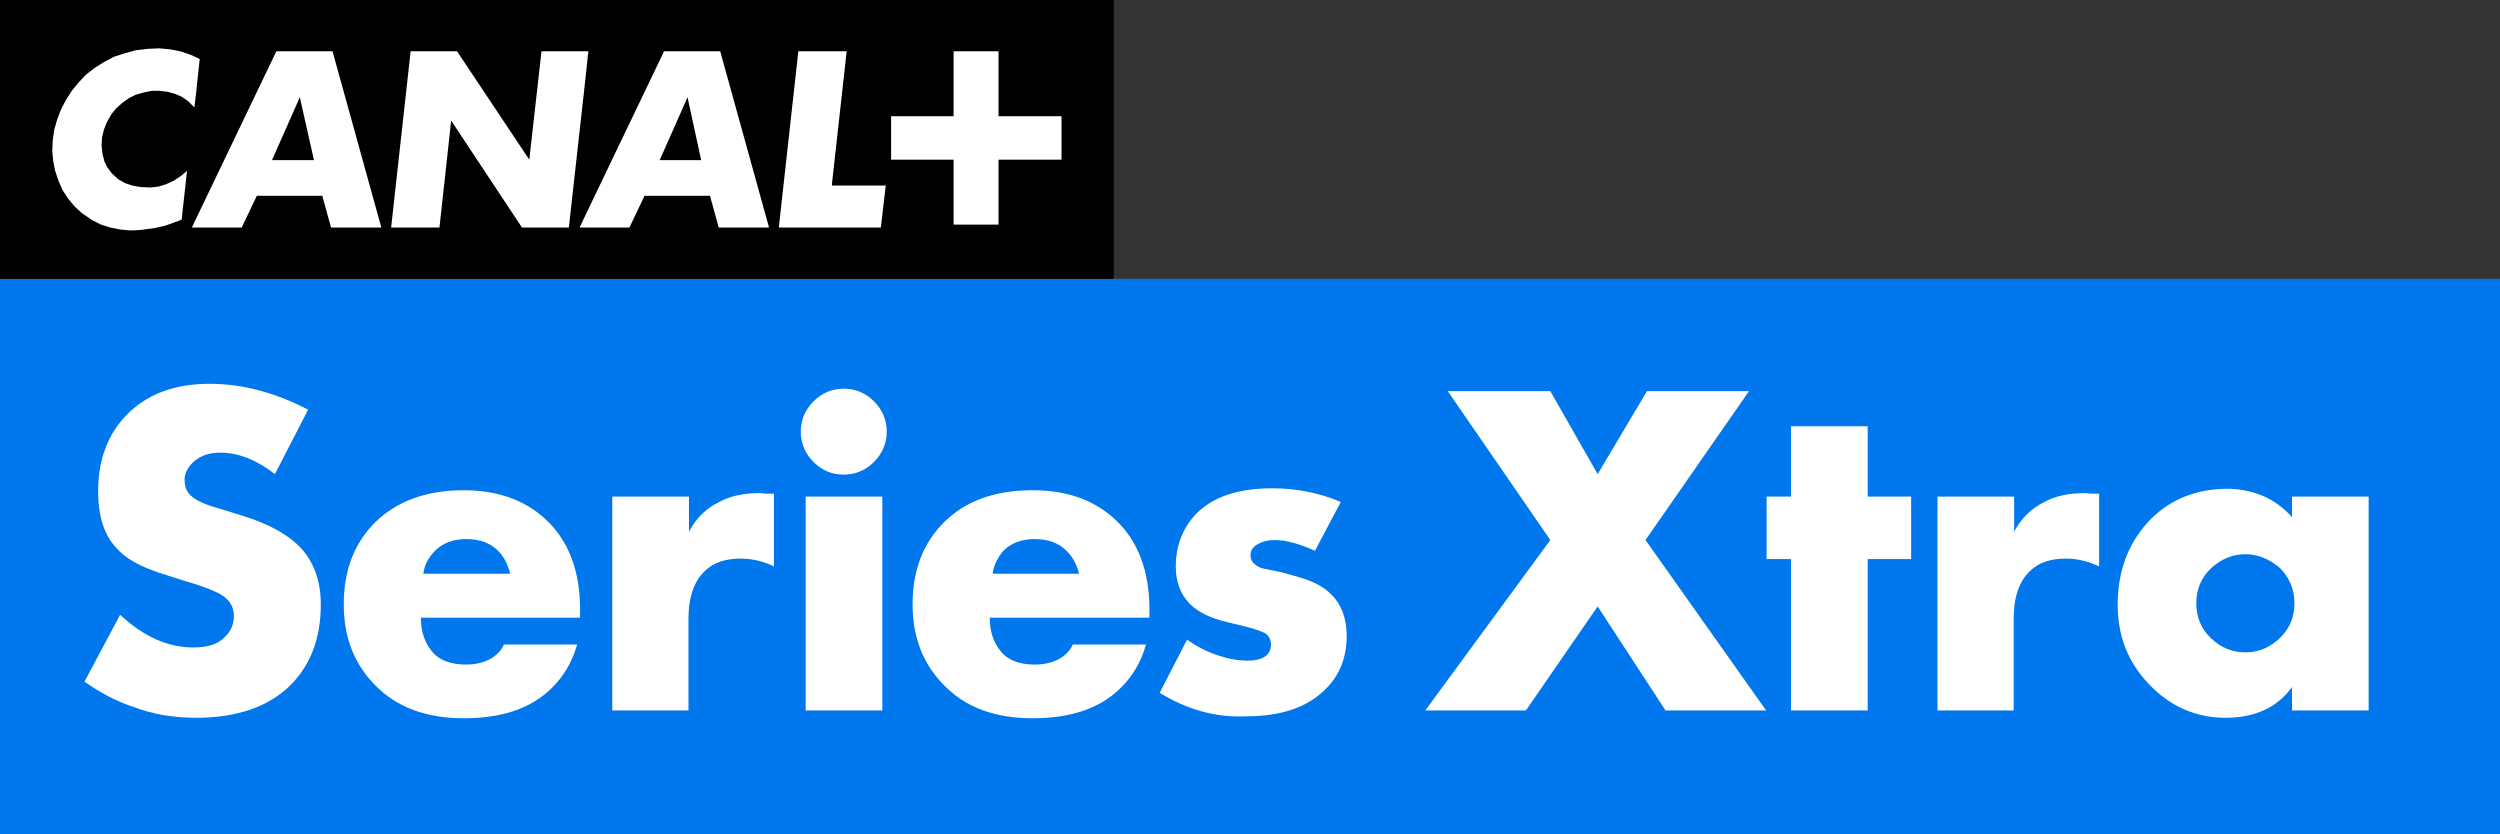
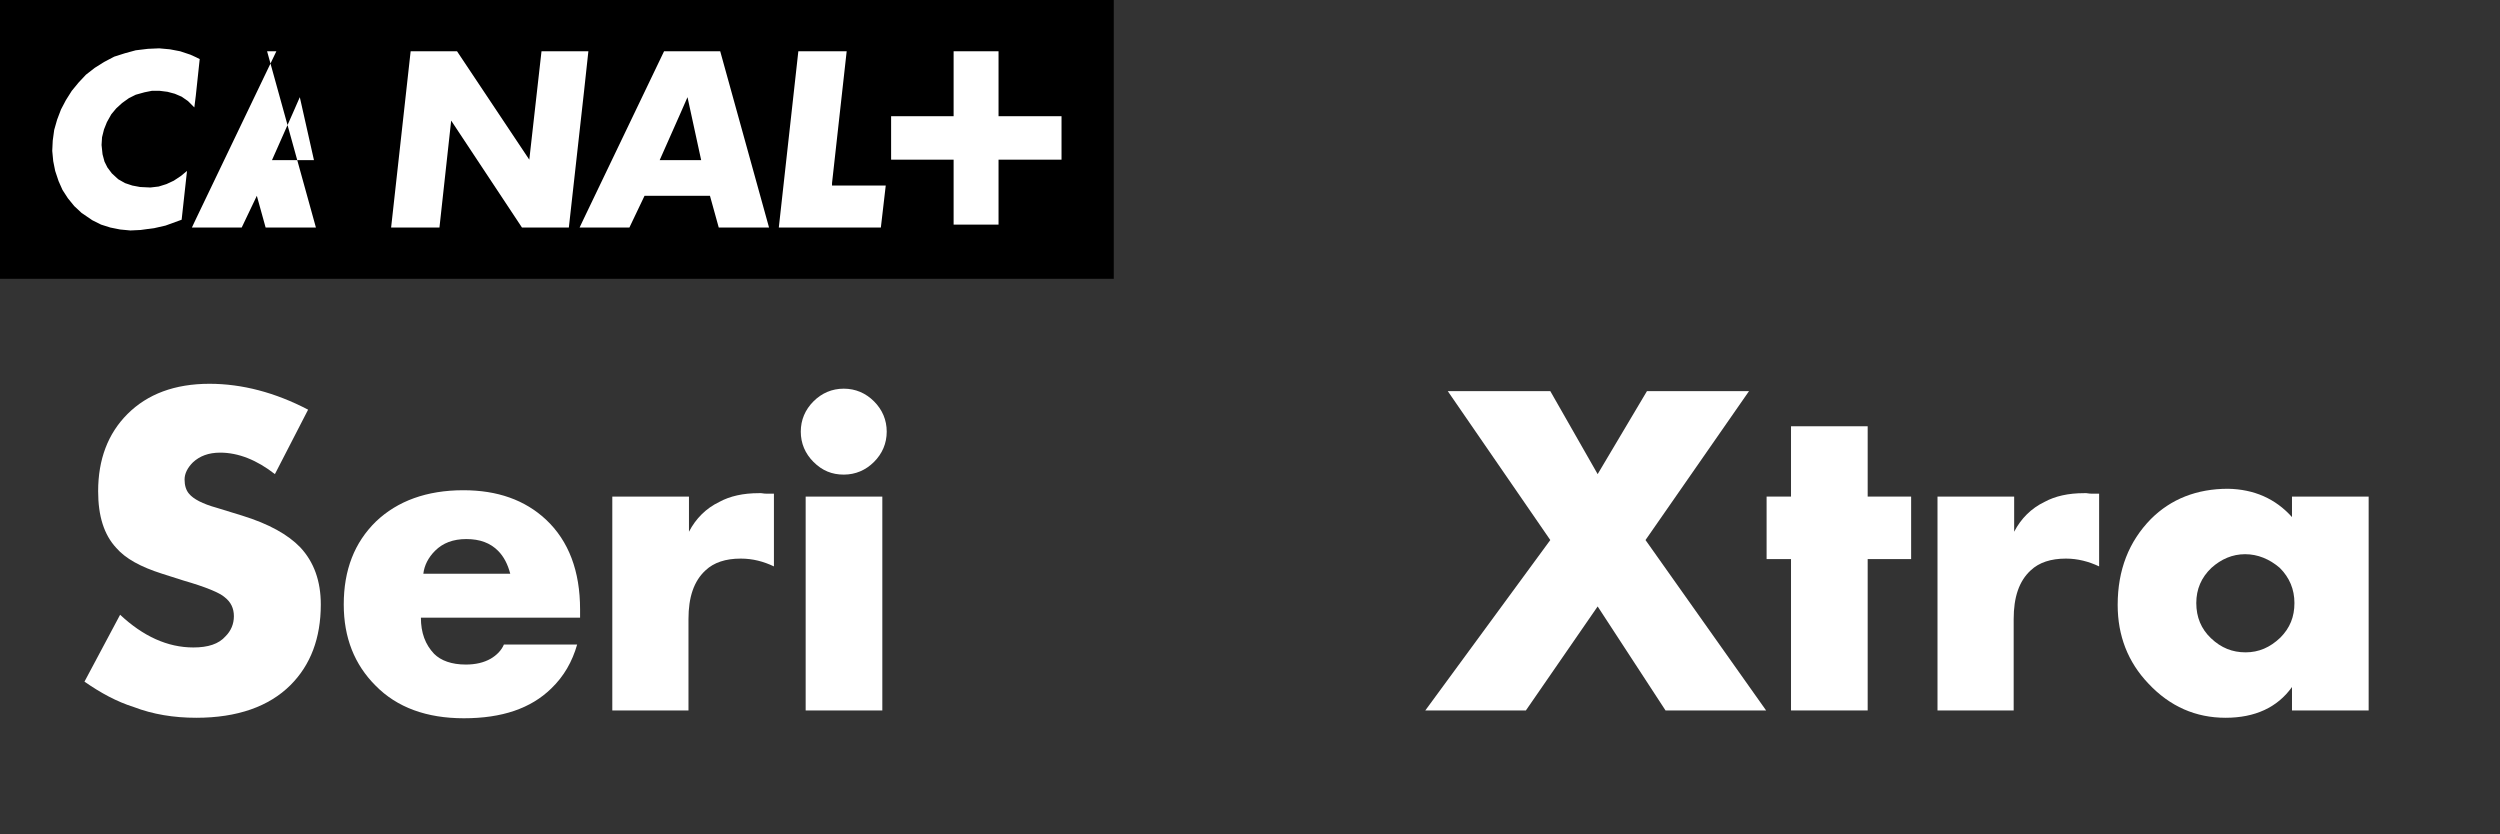
<svg xmlns="http://www.w3.org/2000/svg" version="1.1" id="svg2" x="0px" y="0px" viewBox="0 0 512 170.9" style="enable-background:new 0 0 512 170.9;" xml:space="preserve">
  <rect x="0" y="0" width="512" height="170.9" fill="#333333" stroke="none" />
  <style type="text/css">
	.st0{fill:#0077EC;}
	.st1{fill:#FFFFFF;}
</style>
  <g>
-     <rect y="57.1" class="st0" width="512" height="113.8" />
    <g>
      <path class="st1" d="M17.3,139.6l7.3-13.7c4.7,4.4,9.7,6.7,15,6.7c3,0,5.2-0.7,6.6-2.3c1.1-1.1,1.7-2.5,1.7-4.1    c0-1.6-0.6-2.9-1.9-3.9c-1-0.9-3.9-2.1-8.4-3.4l-4.4-1.4c-4.4-1.4-7.5-3.1-9.4-5.3c-2.5-2.7-3.7-6.5-3.7-11.6c0-6.5,2-11.8,6-15.8    c4.1-4.1,9.7-6.2,16.8-6.2c6.7,0,13.5,1.8,20.2,5.3l-6.8,13.2c-3.7-2.9-7.5-4.4-11.2-4.4c-2.4,0-4.2,0.7-5.6,2    c-1.1,1.1-1.7,2.3-1.7,3.5c0,1.2,0.3,2.2,0.9,2.9c0.9,1.1,2.8,2.1,5.7,2.9l5.2,1.6c5.5,1.7,9.4,3.9,11.9,6.5    c2.8,3,4.2,6.9,4.2,11.7c0,6.9-2.1,12.4-6.2,16.5c-4.4,4.4-10.9,6.7-19.3,6.7c-4.6,0-8.9-0.7-12.8-2.2    C23.9,143.7,20.6,141.9,17.3,139.6z" />
      <path class="st1" d="M118.8,124.8v1.7H86.2c0,3.1,0.9,5.5,2.7,7.4c1.4,1.4,3.6,2.2,6.5,2.2c2,0,3.7-0.4,5.1-1.2    c1.2-0.7,2.2-1.7,2.7-2.9h15c-1,3.5-2.7,6.5-5.3,9c-4.2,4.1-10.1,6.1-17.9,6.1c-7.6,0-13.7-2.2-18.1-6.7    c-4.3-4.3-6.5-9.8-6.5-16.6c0-7.1,2.2-12.7,6.6-17c4.4-4.2,10.4-6.4,17.9-6.4c7,0,12.6,2,16.9,6    C116.5,110.8,118.8,117,118.8,124.8z M86.7,117.5h17.8c-0.5-1.9-1.3-3.5-2.5-4.7c-1.6-1.6-3.7-2.4-6.5-2.4c-2.7,0-4.8,0.8-6.4,2.4    C87.7,114.2,86.9,115.8,86.7,117.5z" />
      <path class="st1" d="M125.4,145.5v-43.8h15.7v7.2c1.4-2.7,3.5-4.8,6.2-6.1c2.2-1.2,4.9-1.8,8.1-1.8c0.1,0,0.3,0,0.5,0    c0.2,0,0.5,0.1,1,0.1c0.5,0,1,0,1.6,0V116c-2.1-1-4.3-1.6-6.8-1.6c-3.1,0-5.5,0.8-7.2,2.4c-2.4,2.2-3.5,5.5-3.5,10v18.7H125.4z" />
      <path class="st1" d="M166.6,94.6c-1.7-1.7-2.6-3.8-2.6-6.2c0-2.4,0.9-4.5,2.6-6.2c1.7-1.7,3.8-2.6,6.2-2.6c2.4,0,4.5,0.9,6.2,2.6    c1.7,1.7,2.6,3.8,2.6,6.2c0,2.4-0.9,4.5-2.6,6.2c-1.7,1.7-3.8,2.6-6.2,2.6C170.4,97.2,168.4,96.4,166.6,94.6z M165,101.7h15.7    v43.8H165V101.7z" />
-       <path class="st1" d="M235.4,124.8v1.7h-32.7c0,3.1,0.9,5.5,2.7,7.4c1.4,1.4,3.6,2.2,6.5,2.2c2,0,3.7-0.4,5.1-1.2    c1.2-0.7,2.2-1.7,2.7-2.9h15c-1,3.5-2.7,6.5-5.3,9c-4.2,4.1-10.1,6.1-17.9,6.1c-7.7,0-13.7-2.2-18.1-6.7    c-4.3-4.3-6.5-9.8-6.5-16.6c0-7.1,2.2-12.7,6.6-17s10.4-6.4,18-6.4c7,0,12.6,2,16.9,6C233.1,110.8,235.4,117,235.4,124.8z     M203.3,117.5H221c-0.5-1.9-1.3-3.5-2.6-4.7c-1.6-1.6-3.7-2.4-6.5-2.4c-2.7,0-4.8,0.8-6.4,2.4    C204.3,114.2,203.5,115.8,203.3,117.5z" />
-       <path class="st1" d="M237.5,141.9l5.6-10.9c2,1.4,4.1,2.5,6.3,3.2c2,0.7,4.1,1.1,6.1,1.1c1.8,0,3.2-0.4,4-1.2    c0.5-0.5,0.8-1.2,0.8-2.1c0-0.8-0.3-1.5-0.8-2c-0.5-0.5-1.9-1-4.1-1.6l-4.1-1c-3.5-0.8-6-2.1-7.7-3.8c-1.9-2-2.8-4.5-2.8-7.6    c0-4.2,1.4-7.8,4.1-10.7c3.4-3.5,8.6-5.3,15.7-5.3c4.8,0,9.5,0.9,14,2.8l-5.3,10c-3.1-1.4-5.9-2.2-8.2-2.2c-1.4,0-2.6,0.3-3.6,0.9    c-0.9,0.5-1.4,1.2-1.4,2.2c0,1.1,0.6,1.9,1.9,2.5c0.5,0.2,1.3,0.4,2.5,0.6c1.1,0.2,2,0.4,2.7,0.6l2.8,0.8c2.8,0.8,5,1.9,6.5,3.4    c2.2,2.1,3.3,5,3.3,8.7c0,4.4-1.5,8.1-4.4,10.9c-3.7,3.7-9.1,5.5-16.2,5.5C248.9,147,243.1,145.3,237.5,141.9z" />
      <path class="st1" d="M291.9,145.5l25.6-34.9l-21-30.5h21l9.7,17l10.1-17h20.9L337,110.6l24.7,34.9h-20.6l-13.9-21.3l-14.7,21.3    H291.9z" />
      <path class="st1" d="M391.4,114.5h-8.9v31h-15.7v-31h-5v-12.8h5V87.3h15.7v14.4h8.9V114.5z" />
      <path class="st1" d="M396.8,145.5v-43.8h15.7v7.2c1.4-2.7,3.5-4.8,6.2-6.1c2.2-1.2,4.9-1.8,8.1-1.8c0.1,0,0.3,0,0.5,0    c0.2,0,0.5,0.1,1,0.1c0.5,0,1,0,1.6,0V116c-2.1-1-4.4-1.6-6.8-1.6c-3.1,0-5.5,0.8-7.2,2.4c-2.4,2.2-3.5,5.5-3.5,10v18.7H396.8z" />
      <path class="st1" d="M469.4,105.9v-4.2h15.7v43.8h-15.7v-4.8c-3,4.2-7.6,6.3-13.6,6.3c-6.1,0-11.4-2.3-15.8-7    c-4.2-4.4-6.3-9.8-6.3-16.1c0-7.2,2.3-13,6.8-17.6c4.1-4.1,9.4-6.2,15.8-6.2C461.6,100.2,466,102.1,469.4,105.9z M459.8,113.5    c-2.6,0-4.9,1-6.9,2.8c-2.1,2-3.1,4.4-3.1,7.2c0,2.9,1,5.3,3,7.2c2.1,2,4.4,2.9,7.1,2.9c2.7,0,5-1,7.1-3c2-2,2.9-4.3,2.9-7.1    c0-2.8-1-5.2-3-7.2C464.8,114.5,462.4,113.5,459.8,113.5z" />
    </g>
    <g>
      <rect width="228.1" height="57.1" />
      <g>
        <polygon class="st1" points="40.9,12.1 40.1,19.6 39.8,22 38.5,20.7 37.2,19.8 35.8,19.2 34.3,18.8 32.7,18.6 31.1,18.6      29.6,18.9 27.8,19.4 26.4,20.1 25,21.1 23.8,22.2 22.8,23.4 21.9,25 21.3,26.5 20.9,28.1 20.8,29.7 21,31.6 21.4,33.1 22,34.3      22.9,35.5 24.2,36.7 25.6,37.5 27.1,38 28.7,38.3 30.8,38.4 32.5,38.2 34.1,37.7 35.6,37 37.1,36 38.3,35 37.2,45 33.9,46.2      31.7,46.7 28.8,47.1 26.7,47.2 24.6,47 22.6,46.6 20.7,46 18.9,45.1 16.7,43.6 15.2,42.2 13.9,40.6 12.8,38.9 12,37.1 11.3,35      10.9,33 10.7,30.9 10.8,28.8 11.1,26.6 11.7,24.5 12.5,22.4 13.5,20.5 14.7,18.6 16.1,16.9 17.6,15.3 19.4,13.9 21.3,12.7      23.4,11.6 25.6,10.9 27.8,10.3 30.3,10 32.6,9.9 34.8,10.1 36.9,10.5 39,11.2 40.1,11.7    " />
        <g>
          <polygon class="st1" points="204.5,23.8 204.5,10.5 195.3,10.5 195.3,23.8 182.5,23.8 182.5,32.7 195.3,32.7 195.3,46 204.5,46       204.5,32.7 217.4,32.7 217.4,23.8     " />
          <polygon class="st1" points="170.4,37.5 173.4,10.5 163.5,10.5 159.5,46.6 180.4,46.6 181.4,38 170.4,38     " />
          <path class="st1" d="M136,10.5l-16.4,34.2l-0.9,1.9h10.2l3.1-6.5h13.4l1.8,6.5h10.3l-10-36.1H136z M135.1,32.8l4.3-9.7l1.4-3.2      l2.8,12.9H135.1z" />
          <polygon class="st1" points="120.5,10.5 110.9,10.5 108.4,32.7 93.6,10.5 84.1,10.5 80.1,46.6 90,46.6 92.4,24.7 106.9,46.6       116.5,46.6 119.6,18.8     " />
-           <path class="st1" d="M56.6,10.5L40.1,44.9l-0.8,1.7h10.2l3.1-6.5h13.4l1.8,6.5h10.3l-10-36.1H56.6z M55.7,32.8l4.3-9.7l1.4-3.2      l2.9,12.9H55.7z" />
+           <path class="st1" d="M56.6,10.5L40.1,44.9l-0.8,1.7h10.2l3.1-6.5l1.8,6.5h10.3l-10-36.1H56.6z M55.7,32.8l4.3-9.7l1.4-3.2      l2.9,12.9H55.7z" />
        </g>
      </g>
    </g>
  </g>
</svg>